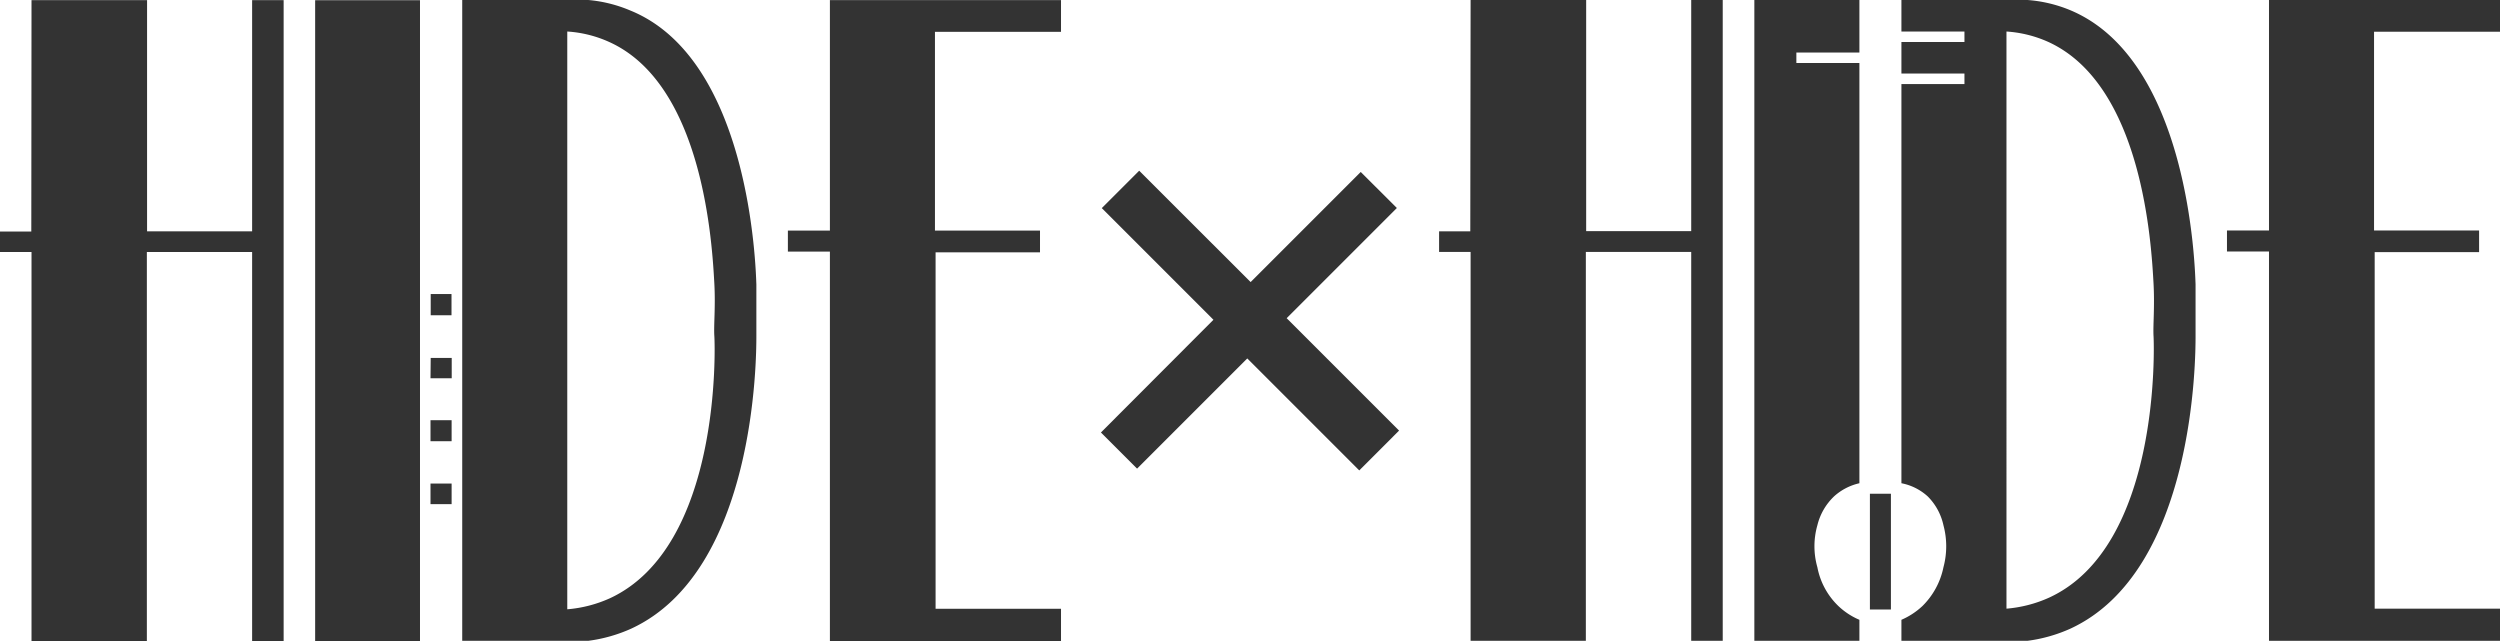
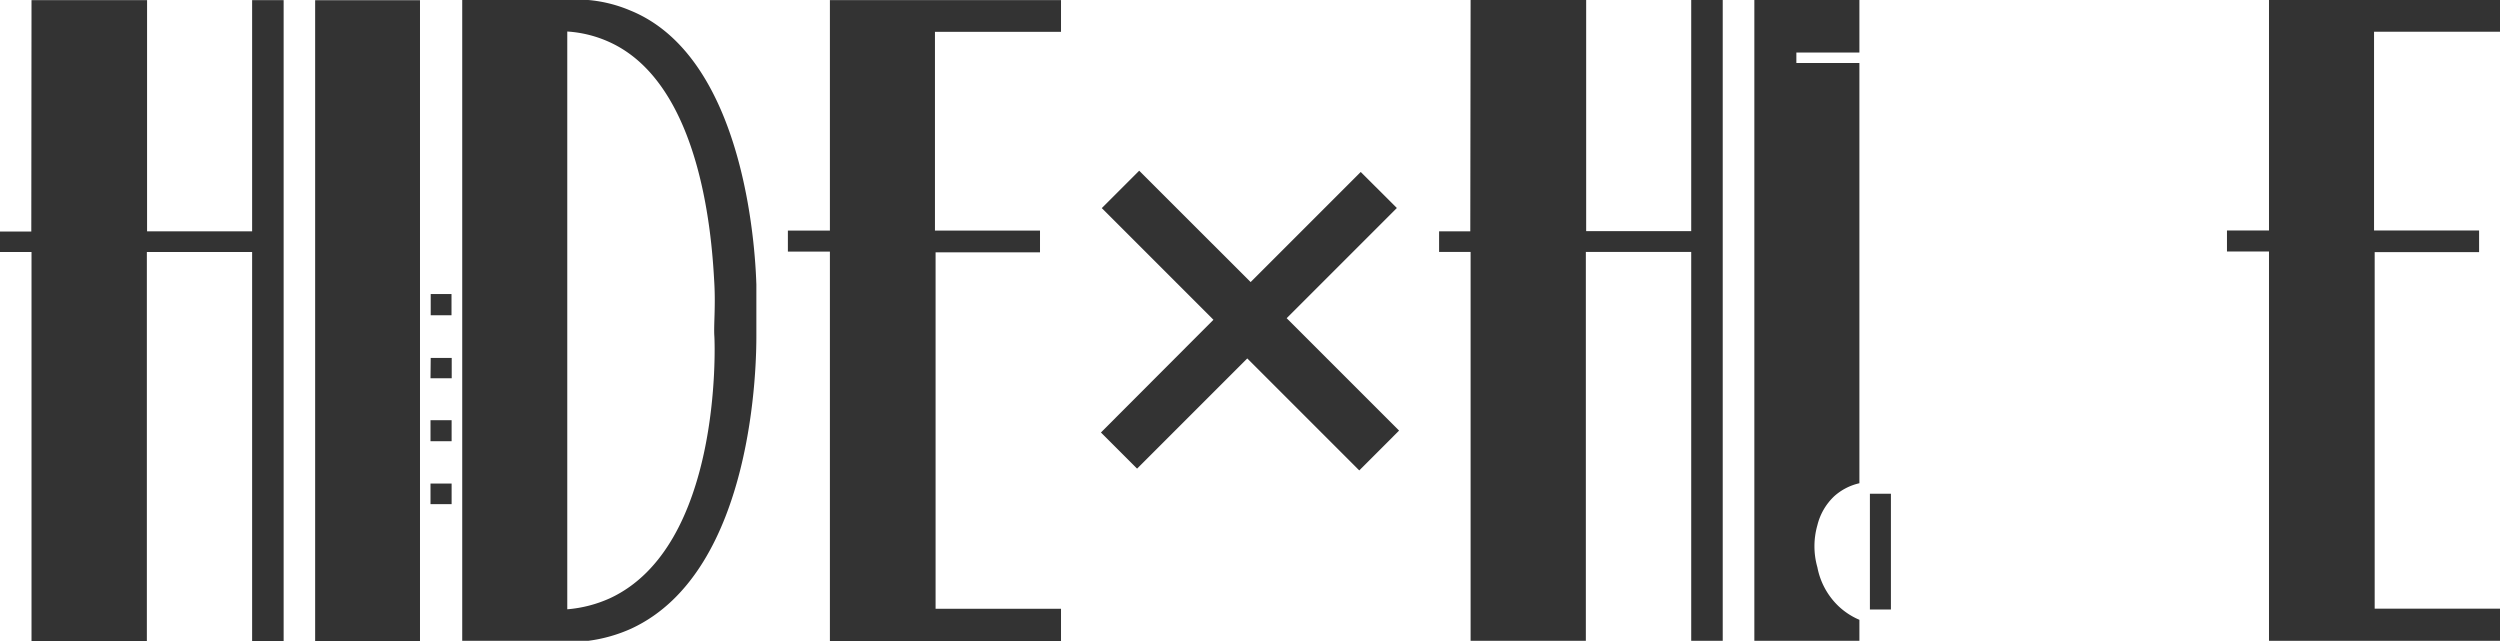
<svg xmlns="http://www.w3.org/2000/svg" viewBox="0 0 237.98 61.03">
  <defs>
    <style>.cls-1{fill:#333;}</style>
  </defs>
  <title>アセット 1</title>
  <g id="レイヤー_2" data-name="レイヤー 2">
    <g id="レイヤー_1-2" data-name="レイヤー 1">
      <polygon class="cls-1" points="3 0.01 14 0.01 14 22.02 24 22.02 24 0.01 27 0.01 27 61.02 24 61.02 24 23.99 13.98 23.99 13.98 61.02 3 61.02 3 23.99 0 23.99 0 22.04 2.98 22.04 3 0.01" />
      <rect class="cls-1" x="30" y="0.02" width="9.98" height="61" />
      <rect class="cls-1" x="41" y="27.99" width="1.98" height="2.02" />
      <rect class="cls-1" x="40.98" y="46.03" width="2.01" height="1.96" />
      <polygon class="cls-1" points="40.98 36.01 43 36.01 43 34.07 41 34.07 40.98 36.01" />
      <rect class="cls-1" x="40.98" y="40" width="2.01" height="2" />
      <path class="cls-1" d="M56,0A13.16,13.16,0,0,1,60,1C71.41,5.64,71.94,25.47,72,27.08V32c0,2-.05,22.35-11.91,27.84A14.46,14.46,0,0,1,56,61H44V0ZM54,3V58a12.28,12.28,0,0,0,4.08-1.06C68.66,52,68.07,33.05,68,32s.12-2.74,0-5c-.2-3.61-1-18.93-10-23A11.39,11.39,0,0,0,54,3Z" />
      <polygon class="cls-1" points="79 0.01 79 21.95 75 21.95 75 23.95 79 23.95 79 61.02 101 61.02 101 57.95 89.06 57.95 89.06 24.02 99 24.02 99 21.95 89 21.95 89 3.03 101 3.03 101 0.01 79 0.01" />
      <polygon class="cls-1" points="139.99 0 150.99 0 150.99 22 160.99 22 160.99 0 163.99 0 163.99 61 160.99 61 160.99 23.98 150.96 23.98 150.96 61 139.99 61 139.99 23.98 136.99 23.98 136.99 22.02 139.96 22.02 139.99 0" />
-       <path class="cls-1" d="M193,0a13.16,13.16,0,0,1,4,.94c11.41,4.69,11.94,24.51,12,26.13V32c0,2-.05,22.35-11.91,27.84A14.46,14.46,0,0,1,193,61H181V59a6.92,6.92,0,0,0,2-1.31A7.2,7.2,0,0,0,185,54a7.71,7.71,0,0,0,0-4,5.55,5.55,0,0,0-1.5-2.75A5.18,5.18,0,0,0,181,46V8h6V7h-6V4h6V3h-6V0Zm-2,3V57.94a12.28,12.28,0,0,0,4.08-1.06C205.65,52,205.06,33,205,32s.12-2.74,0-5c-.2-3.6-1-18.87-10-23A11.5,11.5,0,0,0,191,3Z" />
      <polygon class="cls-1" points="215.99 0 215.99 21.94 211.99 21.94 211.99 23.94 215.99 23.94 215.99 61 237.99 61 237.99 57.94 226.05 57.94 226.05 24 235.99 24 235.99 21.94 225.99 21.94 225.99 3.02 237.99 3.02 237.99 0 215.99 0" />
      <path class="cls-1" d="M177,0H167V61h10V59a6.64,6.64,0,0,1-2-1.31A6.91,6.91,0,0,1,173,54a7.3,7.3,0,0,1,0-4,5.64,5.64,0,0,1,1.6-2.76A5.34,5.34,0,0,1,177,46V6h-6V5h6Z" />
      <rect class="cls-1" x="178" y="47" width="2" height="11.02" />
      <polygon class="cls-1" points="115.51 30.44 104.88 19.81 108.44 16.25 119.05 26.85 129.53 16.37 132.97 19.8 122.48 30.29 133.18 40.99 129.39 44.78 118.73 34.12 108.24 44.61 104.8 41.17 115.51 30.44" />
    </g>
  </g>
</svg>